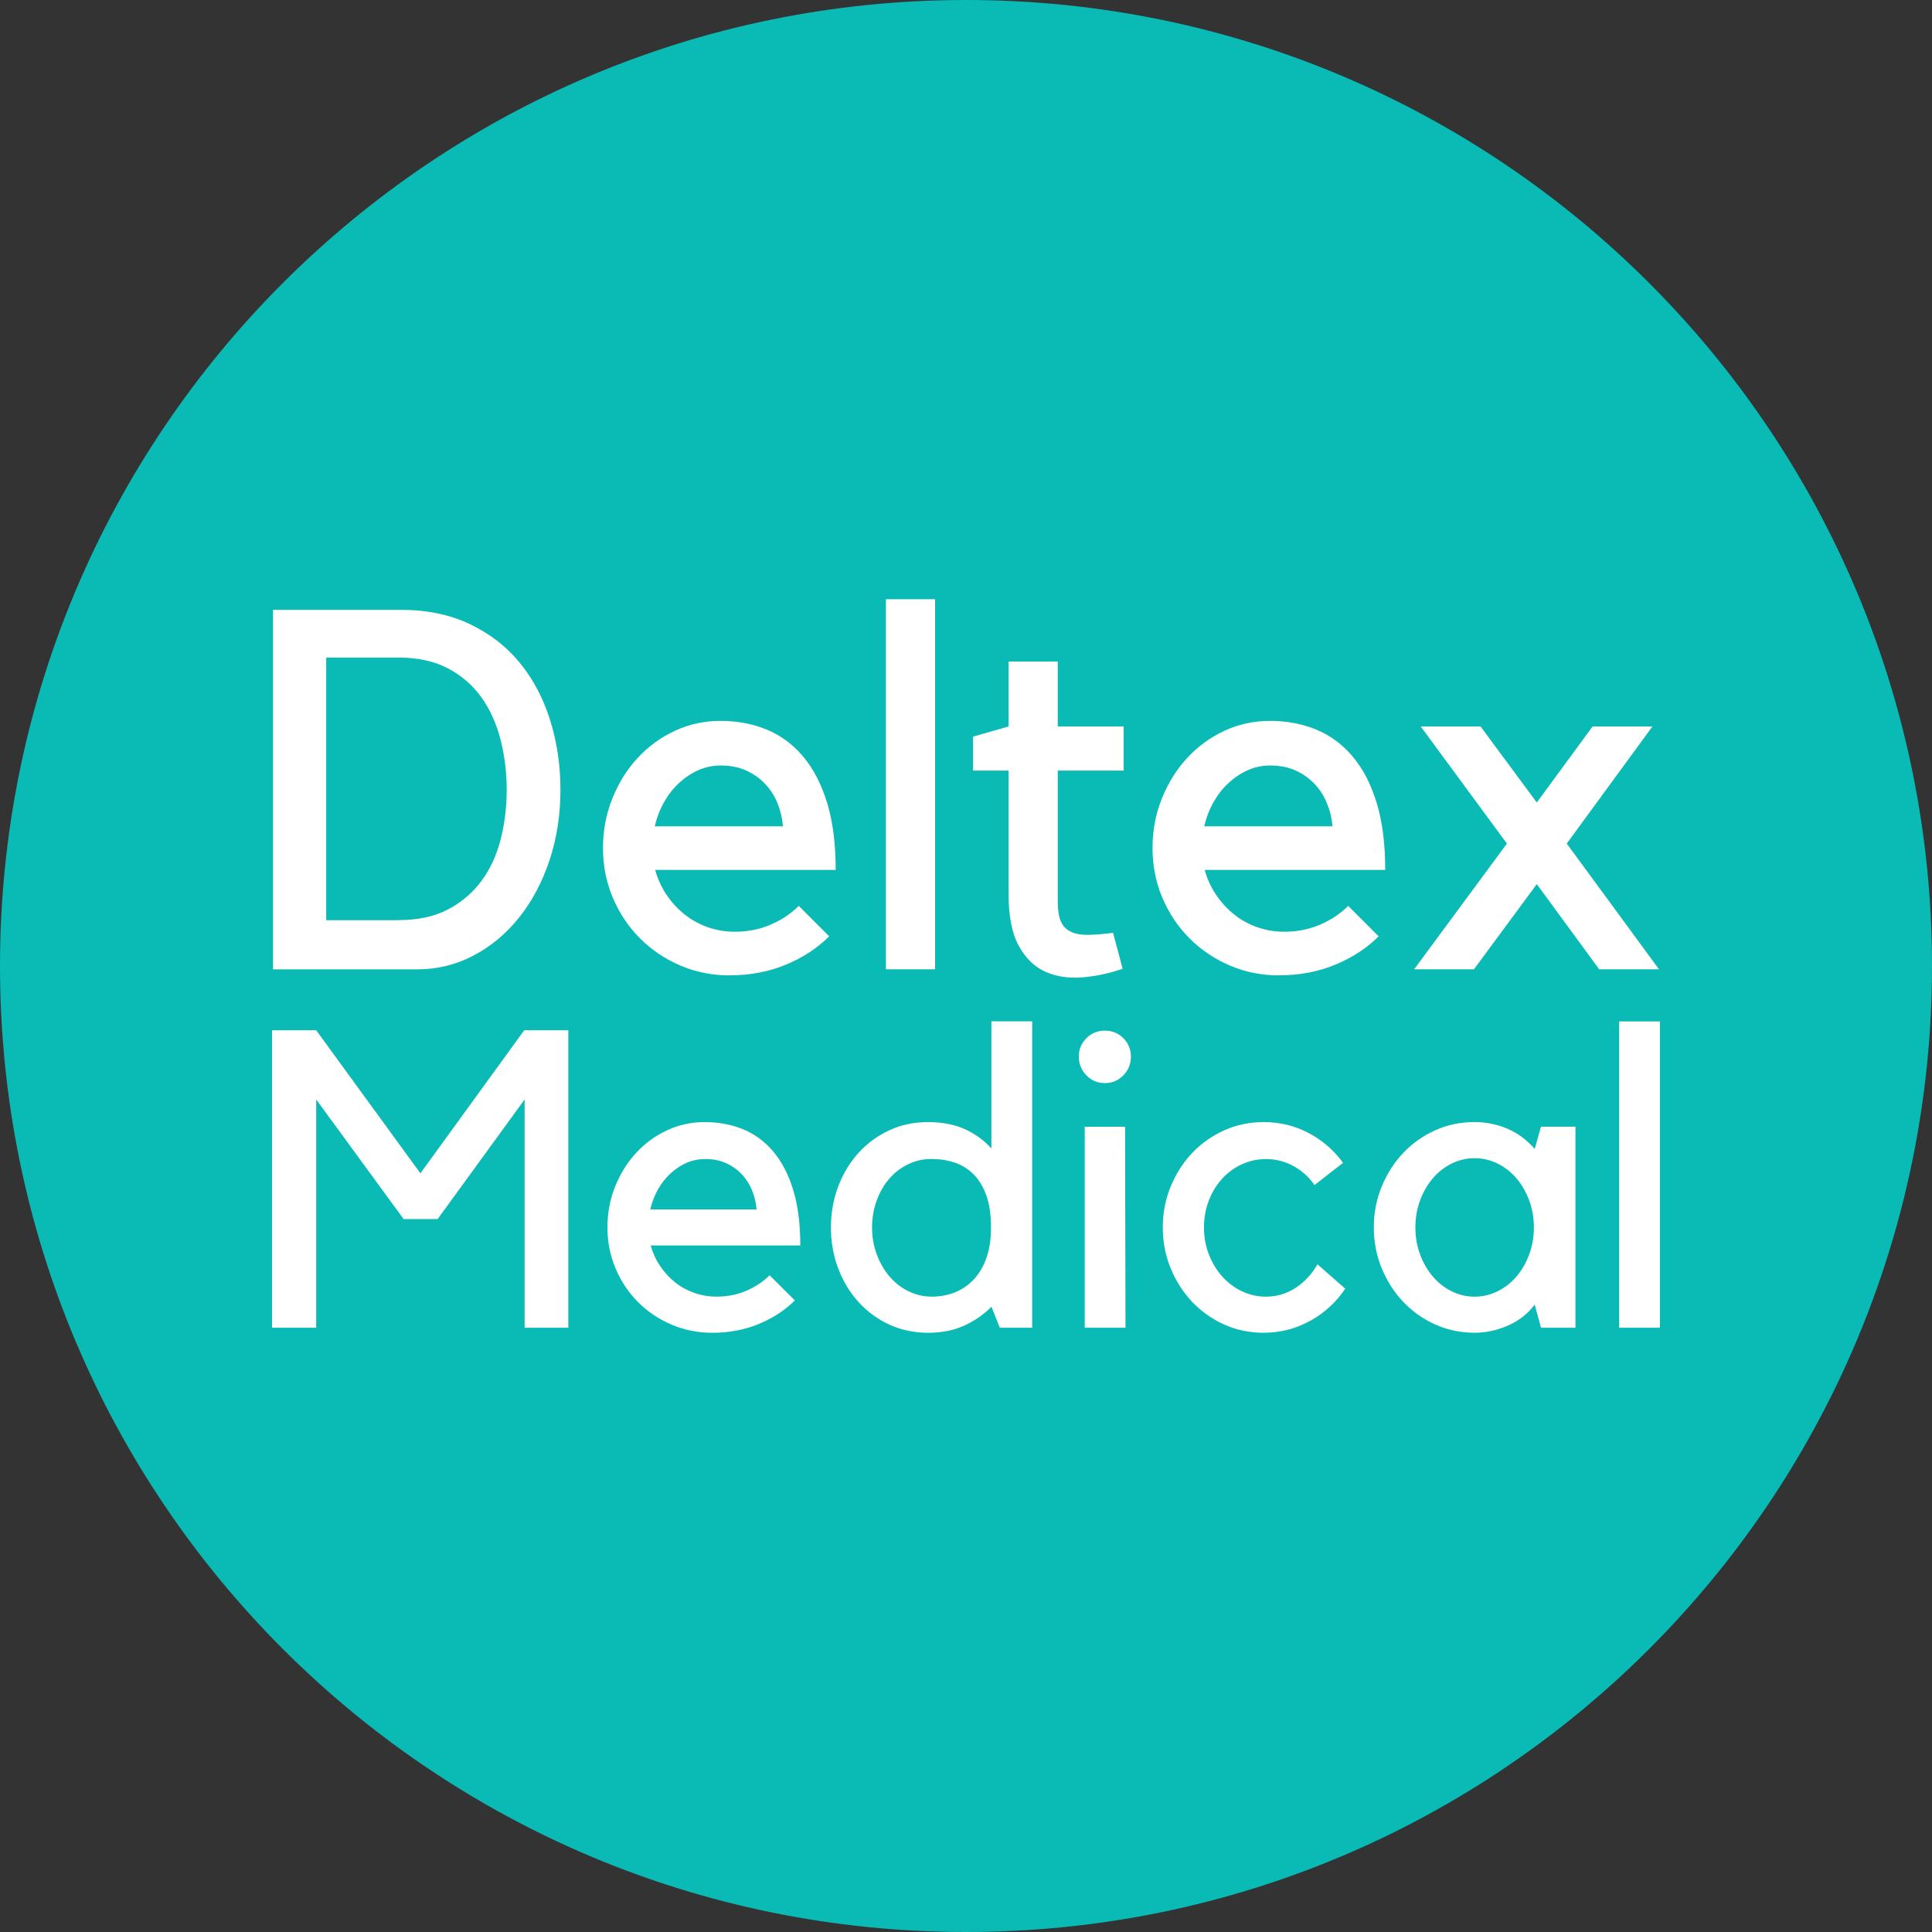
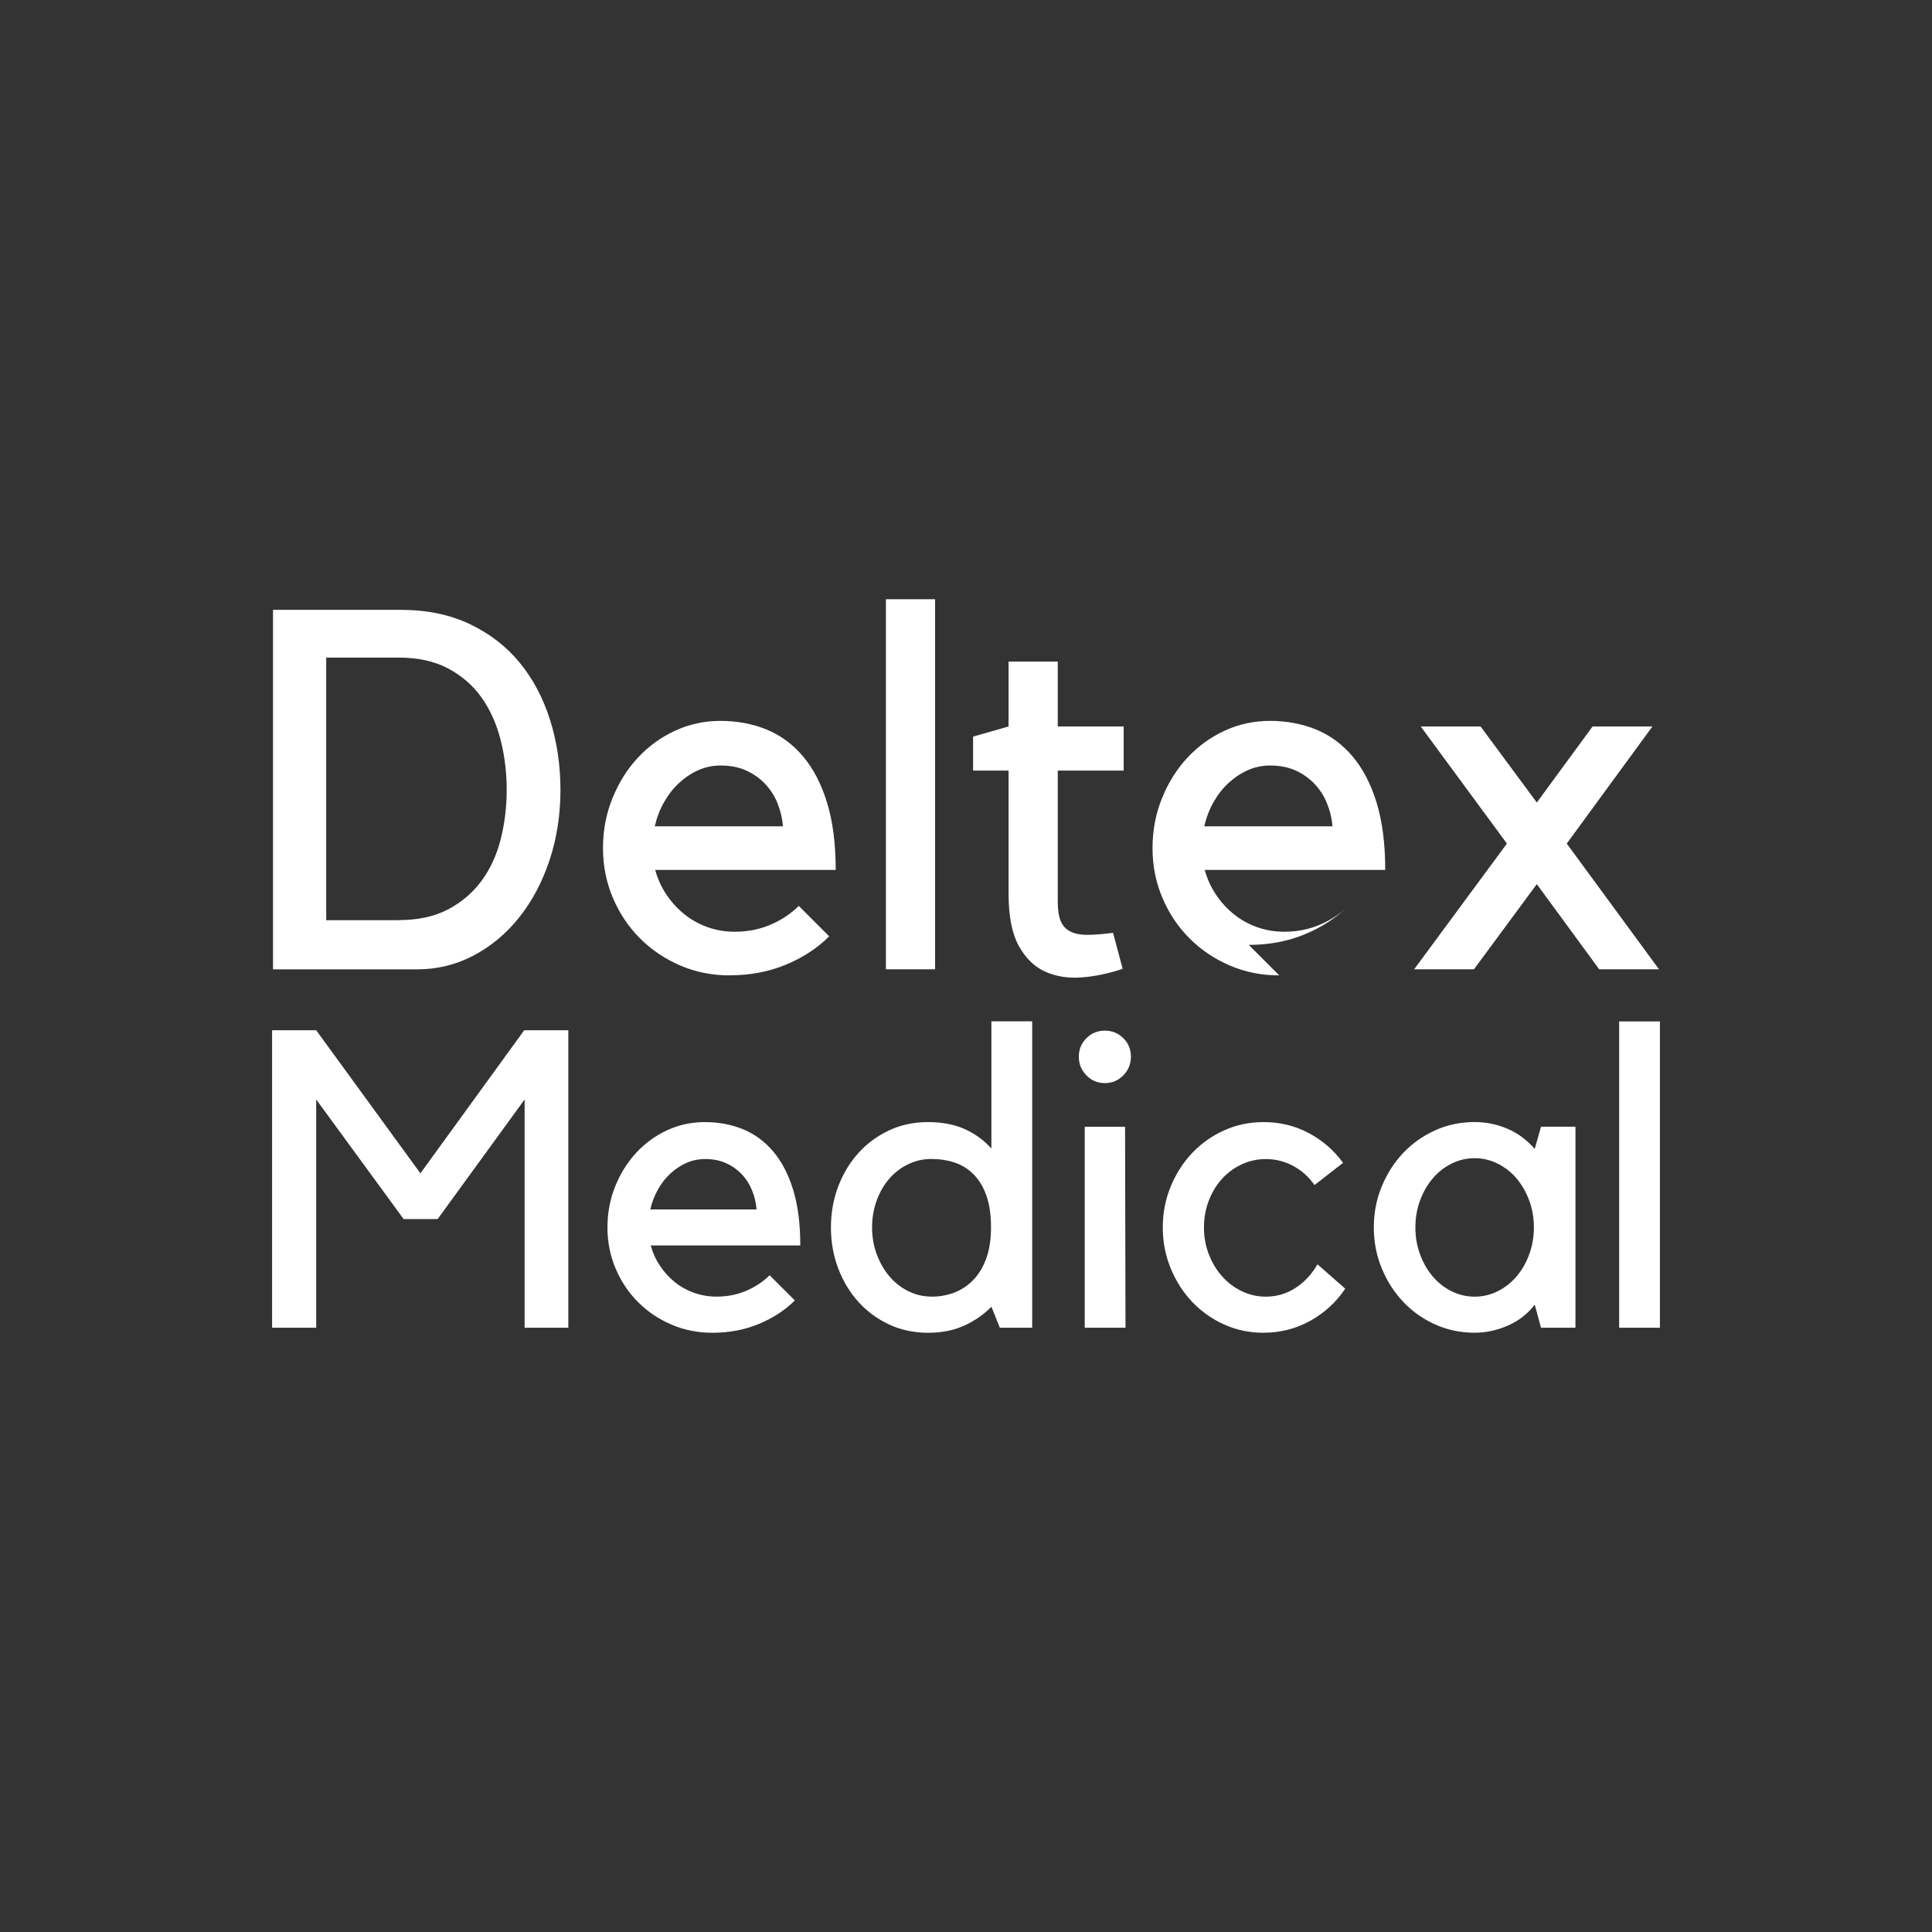
<svg xmlns="http://www.w3.org/2000/svg" version="1.1" width="442" height="442">
  <rect width="100%" height="100%" fill="#333333" stroke="none" />
  <svg id="SvgjsSvg1066" version="1.1" viewBox="0 0 442 442">
    <defs>
      <style>
      .st0 {
        fill: #fff;
      }

      .st1 {
        fill: #0abab5;
      }
    </style>
    </defs>
-     <path class="st1" d="M221,0h0c122.05,0,221,98.94,221,221h0c0,122.06-98.94,221-221,221h0C98.94,442,0,343.06,0,221h0C0,98.94,98.94,0,221,0Z" />
-     <path class="st0" d="M91.22,210.5c4.41,0,8.16-.81,11.25-2.43s5.64-3.79,7.65-6.49c2.01-2.71,3.48-5.88,4.41-9.51.93-3.63,1.39-7.42,1.39-11.37s-.46-7.75-1.39-11.42-2.38-6.9-4.35-9.68c-1.97-2.78-4.52-5.01-7.66-6.67-3.13-1.66-6.9-2.49-11.31-2.49h-16.58v60.08h16.58v-.02ZM62.46,221.75v-82.23h29.23c5.95,0,11.21,1.08,15.77,3.25s8.37,5.1,11.42,8.82c3.05,3.71,5.37,8.08,6.96,13.11,1.58,5.02,2.38,10.36,2.38,16.01s-.83,11.08-2.49,16.06c-1.66,4.99-3.96,9.34-6.9,13.05-2.94,3.71-6.42,6.63-10.44,8.76s-8.35,3.19-12.99,3.19h-32.94v-.02ZM164.87,175.13c-1.78,0-3.46.35-5.04,1.04-1.59.7-3.05,1.66-4.41,2.9-1.35,1.24-2.51,2.71-3.48,4.41s-1.68,3.56-2.15,5.57h29.34c-.15-1.83-.58-3.63-1.27-5.33-.7-1.7-1.66-3.19-2.9-4.47s-2.69-2.28-4.35-3.02c-1.66-.73-3.58-1.1-5.74-1.1h0ZM166.95,223.15c-4.02,0-7.79-.75-11.31-2.26s-6.59-3.58-9.22-6.21-4.7-5.72-6.21-9.28c-1.51-3.56-2.26-7.35-2.26-11.37s.71-7.81,2.15-11.37c1.43-3.56,3.36-6.65,5.8-9.28s5.28-4.7,8.52-6.2c3.25-1.51,6.73-2.26,10.44-2.26s7.29.66,10.5,1.97c3.21,1.32,5.99,3.36,8.35,6.15,2.36,2.78,4.19,6.32,5.51,10.61,1.31,4.29,1.97,9.41,1.97,15.37h-41.29c.53,2,1.4,3.9,2.55,5.62,1.16,1.74,2.53,3.25,4.12,4.52,1.59,1.28,3.36,2.26,5.34,2.96,1.97.7,4.04,1.04,6.21,1.04,2.94,0,5.66-.54,8.18-1.62,2.51-1.08,4.66-2.51,6.44-4.29l6.96,6.96c-2.71,2.71-6.01,4.87-9.92,6.49-3.9,1.62-8.18,2.43-12.82,2.43v.02ZM202.68,137.09h11.25v84.67h-11.25v-84.67ZM256.84,221.64c-3.17,1.08-6.3,1.74-9.4,1.97-3.09.23-5.88-.21-8.35-1.33s-4.48-3.09-6.03-5.92c-1.55-2.82-2.32-6.78-2.32-11.89v-28.18h-8.12v-7.77l8.12-2.32v-14.85h11.25v14.85h15.08v10.09h-15.08v29.92c0,1.86.21,3.32.64,4.41.42,1.08,1.14,1.9,2.15,2.44s2.32.81,3.94.81,3.6-.15,5.92-.46l2.2,8.23h0ZM290.59,175.13c-1.78,0-3.46.35-5.05,1.04-1.58.7-3.05,1.66-4.41,2.9s-2.51,2.71-3.48,4.41-1.68,3.56-2.15,5.57h29.34c-.15-1.86-.58-3.63-1.28-5.33s-1.66-3.19-2.9-4.47-2.69-2.28-4.35-3.02c-1.66-.73-3.58-1.1-5.74-1.1h.02ZM292.67,223.15c-4.02,0-7.79-.75-11.31-2.26s-6.59-3.58-9.22-6.21-4.7-5.72-6.21-9.28c-1.51-3.56-2.26-7.35-2.26-11.37s.72-7.81,2.15-11.37,3.36-6.65,5.8-9.28,5.28-4.7,8.52-6.2c3.25-1.51,6.73-2.26,10.44-2.26s7.29.66,10.5,1.97c3.21,1.32,5.99,3.36,8.35,6.15,2.36,2.78,4.2,6.32,5.51,10.61,1.32,4.29,1.97,9.41,1.97,15.37h-41.29c.53,2,1.4,3.9,2.55,5.62,1.16,1.74,2.53,3.25,4.12,4.52,1.58,1.28,3.36,2.26,5.33,2.96,1.97.7,4.04,1.04,6.2,1.04,2.94,0,5.66-.54,8.18-1.62,2.51-1.08,4.66-2.51,6.44-4.29l6.96,6.96c-2.71,2.71-6.01,4.87-9.92,6.49-3.9,1.62-8.18,2.43-12.82,2.43v.02ZM379.54,221.75h-13.68l-14.27-19.48-14.38,19.48h-13.68l21.22-28.76-19.72-26.79h13.69l12.87,17.4,12.76-17.4h13.69l-19.6,26.79,21.1,28.76h0ZM119.93,235.7h10.09v68.06h-10v-52.22l-19.9,27.36h-7.78l-20-27.36v52.22h-10.09v-68.06h10.09l23.84,32.73,23.75-32.73ZM161.26,265.17c-1.47,0-2.87.29-4.18.86-1.31.58-2.53,1.38-3.65,2.4s-2.08,2.24-2.88,3.65-1.39,2.94-1.78,4.61h24.32c-.13-1.54-.48-3.01-1.06-4.42-.56-1.37-1.37-2.63-2.4-3.7-1.03-1.06-2.25-1.91-3.6-2.5-1.38-.61-2.96-.91-4.76-.91h-.01ZM162.99,304.91c-3.33,0-6.46-.62-9.37-1.87-2.92-1.25-5.46-2.96-7.64-5.14-2.18-2.18-3.89-4.74-5.14-7.68s-1.87-6.08-1.87-9.41.59-6.46,1.78-9.41c1.19-2.94,2.79-5.5,4.81-7.68s4.37-3.89,7.06-5.14,5.58-1.87,8.65-1.87,6.04.54,8.7,1.63,4.97,2.78,6.92,5.09c1.95,2.3,3.48,5.23,4.57,8.78,1.09,3.55,1.63,7.79,1.63,12.72h-34.22c.45,1.66,1.15,3.22,2.12,4.66.96,1.44,2.1,2.69,3.41,3.74,1.31,1.06,2.79,1.87,4.42,2.45,1.63.58,3.35.86,5.14.86,2.43,0,4.69-.45,6.78-1.34,2.08-.9,3.86-2.08,5.33-3.55l5.77,5.76c-2.24,2.24-4.98,4.03-8.22,5.38-3.24,1.34-6.78,2.02-10.62,2.02h-.01ZM213.07,296.65c1.92,0,3.7-.32,5.33-.96,1.63-.64,3.08-1.62,4.33-2.93s2.23-2.96,2.93-4.94c.71-1.98,1.06-4.32,1.06-7.01,0-2.88-.35-5.31-1.06-7.3-.7-1.98-1.68-3.6-2.93-4.85-1.21-1.22-2.7-2.15-4.33-2.69-1.63-.54-3.41-.82-5.33-.82s-3.62.4-5.29,1.2c-1.67.8-3.11,1.9-4.33,3.31s-2.18,3.07-2.88,4.99c-.7,1.92-1.06,3.97-1.06,6.14s.35,4.22,1.06,6.14c.71,1.92,1.67,3.6,2.88,5.04,1.22,1.44,2.66,2.58,4.33,3.41,1.67.83,3.43,1.25,5.29,1.25v.02ZM236.14,233.68v70.08h-7.4l-1.92-4.8c-1.86,1.86-3.97,3.31-6.35,4.37s-5.09,1.58-8.17,1.58-6.15-.62-8.84-1.87c-2.66-1.23-5.05-2.97-7.02-5.14-1.99-2.18-3.54-4.74-4.66-7.68-1.12-2.94-1.68-6.08-1.68-9.41s.56-6.46,1.68-9.41c1.12-2.94,2.68-5.5,4.66-7.68,1.99-2.18,4.33-3.89,7.02-5.14s5.64-1.87,8.84-1.87,5.99.53,8.36,1.58c2.37,1.06,4.42,2.54,6.15,4.46v-29.09h9.32v.02ZM252.77,247.79c-1.67,0-3.08-.59-4.23-1.78-1.15-1.18-1.73-2.61-1.73-4.27s.58-3.07,1.73-4.22,2.56-1.73,4.23-1.73,3.08.58,4.23,1.73,1.73,2.56,1.73,4.22-.58,3.09-1.73,4.27c-1.15,1.18-2.56,1.78-4.23,1.78ZM257.48,303.76h-9.32v-45.98h9.23l.1,45.98h-.01ZM289.1,304.91c-3.2,0-6.2-.62-8.99-1.87-2.75-1.22-5.23-2.97-7.31-5.14-2.08-2.18-3.73-4.74-4.95-7.68s-1.83-6.08-1.83-9.41.61-6.46,1.83-9.41c1.22-2.94,2.87-5.5,4.95-7.68,2.08-2.18,4.52-3.89,7.31-5.14s5.78-1.87,8.99-1.87c3.72,0,7.15.83,10.29,2.5,3.14,1.66,5.77,3.94,7.88,6.82l-6.54,5.09c-1.28-1.86-2.9-3.31-4.85-4.37s-4.05-1.58-6.3-1.58c-1.92,0-3.75.4-5.48,1.2-1.73.8-3.24,1.9-4.52,3.31s-2.29,3.07-3.03,4.99-1.11,3.97-1.11,6.14.37,4.22,1.11,6.14,1.75,3.6,3.03,5.04c1.26,1.43,2.8,2.59,4.52,3.41,1.73.83,3.56,1.25,5.48,1.25,2.5,0,4.77-.67,6.83-2.02,2.05-1.34,3.72-3.14,5-5.38l6.35,5.57c-2.05,3.07-4.71,5.52-7.98,7.34-3.27,1.82-6.82,2.74-10.67,2.74h0ZM337.36,296.65c1.86,0,3.62-.42,5.29-1.25s3.11-1.97,4.33-3.41,2.18-3.12,2.88-5.04,1.06-3.97,1.06-6.14-.35-4.22-1.06-6.14-1.67-3.6-2.88-5.04c-1.19-1.42-2.67-2.58-4.33-3.41-1.67-.83-3.43-1.25-5.29-1.25s-3.62.42-5.29,1.25-3.11,1.97-4.32,3.41c-1.22,1.44-2.18,3.12-2.88,5.04-.71,1.92-1.06,3.97-1.06,6.14s.35,4.22,1.06,6.14c.7,1.92,1.67,3.6,2.88,5.04,1.22,1.44,2.66,2.58,4.32,3.41,1.67.83,3.43,1.25,5.29,1.25ZM360.43,257.77v45.98h-7.88l-1.44-5.28c-1.6,2.11-3.65,3.71-6.15,4.8s-5.03,1.63-7.59,1.63c-3.2,0-6.2-.62-8.99-1.87-2.75-1.22-5.23-2.97-7.3-5.14-2.08-2.18-3.73-4.74-4.95-7.68s-1.83-6.08-1.83-9.41.61-6.46,1.83-9.41c1.22-2.94,2.87-5.5,4.95-7.68,2.08-2.18,4.52-3.89,7.3-5.14,2.79-1.25,5.78-1.87,8.99-1.87,2.56,0,5.03.5,7.4,1.49s4.49,2.54,6.34,4.66l1.44-5.09h7.88ZM370.43,233.68h9.32v70.08h-9.32v-70.08Z" />
+     <path class="st0" d="M91.22,210.5c4.41,0,8.16-.81,11.25-2.43s5.64-3.79,7.65-6.49c2.01-2.71,3.48-5.88,4.41-9.51.93-3.63,1.39-7.42,1.39-11.37s-.46-7.75-1.39-11.42-2.38-6.9-4.35-9.68c-1.97-2.78-4.52-5.01-7.66-6.67-3.13-1.66-6.9-2.49-11.31-2.49h-16.58v60.08h16.58v-.02ZM62.46,221.75v-82.23h29.23c5.95,0,11.21,1.08,15.77,3.25s8.37,5.1,11.42,8.82c3.05,3.71,5.37,8.08,6.96,13.11,1.58,5.02,2.38,10.36,2.38,16.01s-.83,11.08-2.49,16.06c-1.66,4.99-3.96,9.34-6.9,13.05-2.94,3.71-6.42,6.63-10.44,8.76s-8.35,3.19-12.99,3.19h-32.94v-.02ZM164.87,175.13c-1.78,0-3.46.35-5.04,1.04-1.59.7-3.05,1.66-4.41,2.9-1.35,1.24-2.51,2.71-3.48,4.41s-1.68,3.56-2.15,5.57h29.34c-.15-1.83-.58-3.63-1.27-5.33-.7-1.7-1.66-3.19-2.9-4.47s-2.69-2.28-4.35-3.02c-1.66-.73-3.58-1.1-5.74-1.1h0ZM166.95,223.15c-4.02,0-7.79-.75-11.31-2.26s-6.59-3.58-9.22-6.21-4.7-5.72-6.21-9.28c-1.51-3.56-2.26-7.35-2.26-11.37s.71-7.81,2.15-11.37c1.43-3.56,3.36-6.65,5.8-9.28s5.28-4.7,8.52-6.2c3.25-1.51,6.73-2.26,10.44-2.26s7.29.66,10.5,1.97c3.21,1.32,5.99,3.36,8.35,6.15,2.36,2.78,4.19,6.32,5.51,10.61,1.31,4.29,1.97,9.41,1.97,15.37h-41.29c.53,2,1.4,3.9,2.55,5.62,1.16,1.74,2.53,3.25,4.12,4.52,1.59,1.28,3.36,2.26,5.34,2.96,1.97.7,4.04,1.04,6.21,1.04,2.94,0,5.66-.54,8.18-1.62,2.51-1.08,4.66-2.51,6.44-4.29l6.96,6.96c-2.71,2.71-6.01,4.87-9.92,6.49-3.9,1.62-8.18,2.43-12.82,2.43v.02ZM202.68,137.09h11.25v84.67h-11.25v-84.67ZM256.84,221.64c-3.17,1.08-6.3,1.74-9.4,1.97-3.09.23-5.88-.21-8.35-1.33s-4.48-3.09-6.03-5.92c-1.55-2.82-2.32-6.78-2.32-11.89v-28.18h-8.12v-7.77l8.12-2.32v-14.85h11.25v14.85h15.08v10.09h-15.08v29.92c0,1.86.21,3.32.64,4.41.42,1.08,1.14,1.9,2.15,2.44s2.32.81,3.94.81,3.6-.15,5.92-.46l2.2,8.23h0ZM290.59,175.13c-1.78,0-3.46.35-5.05,1.04-1.58.7-3.05,1.66-4.41,2.9s-2.51,2.71-3.48,4.41-1.68,3.56-2.15,5.57h29.34c-.15-1.86-.58-3.63-1.28-5.33s-1.66-3.19-2.9-4.47-2.69-2.28-4.35-3.02c-1.66-.73-3.58-1.1-5.74-1.1h.02ZM292.67,223.15c-4.02,0-7.79-.75-11.31-2.26s-6.59-3.58-9.22-6.21-4.7-5.72-6.21-9.28c-1.51-3.56-2.26-7.35-2.26-11.37s.72-7.81,2.15-11.37,3.36-6.65,5.8-9.28,5.28-4.7,8.52-6.2c3.25-1.51,6.73-2.26,10.44-2.26s7.29.66,10.5,1.97c3.21,1.32,5.99,3.36,8.35,6.15,2.36,2.78,4.2,6.32,5.51,10.61,1.32,4.29,1.97,9.41,1.97,15.37h-41.29c.53,2,1.4,3.9,2.55,5.62,1.16,1.74,2.53,3.25,4.12,4.52,1.58,1.28,3.36,2.26,5.33,2.96,1.97.7,4.04,1.04,6.2,1.04,2.94,0,5.66-.54,8.18-1.62,2.51-1.08,4.66-2.51,6.44-4.29c-2.71,2.71-6.01,4.87-9.92,6.49-3.9,1.62-8.18,2.43-12.82,2.43v.02ZM379.54,221.75h-13.68l-14.27-19.48-14.38,19.48h-13.68l21.22-28.76-19.72-26.79h13.69l12.87,17.4,12.76-17.4h13.69l-19.6,26.79,21.1,28.76h0ZM119.93,235.7h10.09v68.06h-10v-52.22l-19.9,27.36h-7.78l-20-27.36v52.22h-10.09v-68.06h10.09l23.84,32.73,23.75-32.73ZM161.26,265.17c-1.47,0-2.87.29-4.18.86-1.31.58-2.53,1.38-3.65,2.4s-2.08,2.24-2.88,3.65-1.39,2.94-1.78,4.61h24.32c-.13-1.54-.48-3.01-1.06-4.42-.56-1.37-1.37-2.63-2.4-3.7-1.03-1.06-2.25-1.91-3.6-2.5-1.38-.61-2.96-.91-4.76-.91h-.01ZM162.99,304.91c-3.33,0-6.46-.62-9.37-1.87-2.92-1.25-5.46-2.96-7.64-5.14-2.18-2.18-3.89-4.74-5.14-7.68s-1.87-6.08-1.87-9.41.59-6.46,1.78-9.41c1.19-2.94,2.79-5.5,4.81-7.68s4.37-3.89,7.06-5.14,5.58-1.87,8.65-1.87,6.04.54,8.7,1.63,4.97,2.78,6.92,5.09c1.95,2.3,3.48,5.23,4.57,8.78,1.09,3.55,1.63,7.79,1.63,12.72h-34.22c.45,1.66,1.15,3.22,2.12,4.66.96,1.44,2.1,2.69,3.41,3.74,1.31,1.06,2.79,1.87,4.42,2.45,1.63.58,3.35.86,5.14.86,2.43,0,4.69-.45,6.78-1.34,2.08-.9,3.86-2.08,5.33-3.55l5.77,5.76c-2.24,2.24-4.98,4.03-8.22,5.38-3.24,1.34-6.78,2.02-10.62,2.02h-.01ZM213.07,296.65c1.92,0,3.7-.32,5.33-.96,1.63-.64,3.08-1.62,4.33-2.93s2.23-2.96,2.93-4.94c.71-1.98,1.06-4.32,1.06-7.01,0-2.88-.35-5.31-1.06-7.3-.7-1.98-1.68-3.6-2.93-4.85-1.21-1.22-2.7-2.15-4.33-2.69-1.63-.54-3.41-.82-5.33-.82s-3.62.4-5.29,1.2c-1.67.8-3.11,1.9-4.33,3.31s-2.18,3.07-2.88,4.99c-.7,1.92-1.06,3.97-1.06,6.14s.35,4.22,1.06,6.14c.71,1.92,1.67,3.6,2.88,5.04,1.22,1.44,2.66,2.58,4.33,3.41,1.67.83,3.43,1.25,5.29,1.25v.02ZM236.14,233.68v70.08h-7.4l-1.92-4.8c-1.86,1.86-3.97,3.31-6.35,4.37s-5.09,1.58-8.17,1.58-6.15-.62-8.84-1.87c-2.66-1.23-5.05-2.97-7.02-5.14-1.99-2.18-3.54-4.74-4.66-7.68-1.12-2.94-1.68-6.08-1.68-9.41s.56-6.46,1.68-9.41c1.12-2.94,2.68-5.5,4.66-7.68,1.99-2.18,4.33-3.89,7.02-5.14s5.64-1.87,8.84-1.87,5.99.53,8.36,1.58c2.37,1.06,4.42,2.54,6.15,4.46v-29.09h9.32v.02ZM252.77,247.79c-1.67,0-3.08-.59-4.23-1.78-1.15-1.18-1.73-2.61-1.73-4.27s.58-3.07,1.73-4.22,2.56-1.73,4.23-1.73,3.08.58,4.23,1.73,1.73,2.56,1.73,4.22-.58,3.09-1.73,4.27c-1.15,1.18-2.56,1.78-4.23,1.78ZM257.48,303.76h-9.32v-45.98h9.23l.1,45.98h-.01ZM289.1,304.91c-3.2,0-6.2-.62-8.99-1.87-2.75-1.22-5.23-2.97-7.31-5.14-2.08-2.18-3.73-4.74-4.95-7.68s-1.83-6.08-1.83-9.41.61-6.46,1.83-9.41c1.22-2.94,2.87-5.5,4.95-7.68,2.08-2.18,4.52-3.89,7.31-5.14s5.78-1.87,8.99-1.87c3.72,0,7.15.83,10.29,2.5,3.14,1.66,5.77,3.94,7.88,6.82l-6.54,5.09c-1.28-1.86-2.9-3.31-4.85-4.37s-4.05-1.58-6.3-1.58c-1.92,0-3.75.4-5.48,1.2-1.73.8-3.24,1.9-4.52,3.31s-2.29,3.07-3.03,4.99-1.11,3.97-1.11,6.14.37,4.22,1.11,6.14,1.75,3.6,3.03,5.04c1.26,1.43,2.8,2.59,4.52,3.41,1.73.83,3.56,1.25,5.48,1.25,2.5,0,4.77-.67,6.83-2.02,2.05-1.34,3.72-3.14,5-5.38l6.35,5.57c-2.05,3.07-4.71,5.52-7.98,7.34-3.27,1.82-6.82,2.74-10.67,2.74h0ZM337.36,296.65c1.86,0,3.62-.42,5.29-1.25s3.11-1.97,4.33-3.41,2.18-3.12,2.88-5.04,1.06-3.97,1.06-6.14-.35-4.22-1.06-6.14-1.67-3.6-2.88-5.04c-1.19-1.42-2.67-2.58-4.33-3.41-1.67-.83-3.43-1.25-5.29-1.25s-3.62.42-5.29,1.25-3.11,1.97-4.32,3.41c-1.22,1.44-2.18,3.12-2.88,5.04-.71,1.92-1.06,3.97-1.06,6.14s.35,4.22,1.06,6.14c.7,1.92,1.67,3.6,2.88,5.04,1.22,1.44,2.66,2.58,4.32,3.41,1.67.83,3.43,1.25,5.29,1.25ZM360.43,257.77v45.98h-7.88l-1.44-5.28c-1.6,2.11-3.65,3.71-6.15,4.8s-5.03,1.63-7.59,1.63c-3.2,0-6.2-.62-8.99-1.87-2.75-1.22-5.23-2.97-7.3-5.14-2.08-2.18-3.73-4.74-4.95-7.68s-1.83-6.08-1.83-9.41.61-6.46,1.83-9.41c1.22-2.94,2.87-5.5,4.95-7.68,2.08-2.18,4.52-3.89,7.3-5.14,2.79-1.25,5.78-1.87,8.99-1.87,2.56,0,5.03.5,7.4,1.49s4.49,2.54,6.34,4.66l1.44-5.09h7.88ZM370.43,233.68h9.32v70.08h-9.32v-70.08Z" />
  </svg>
  <style>@media (prefers-color-scheme: light) { :root { filter: none; } }
@media (prefers-color-scheme: dark) { :root { filter: none; } }
</style>
</svg>